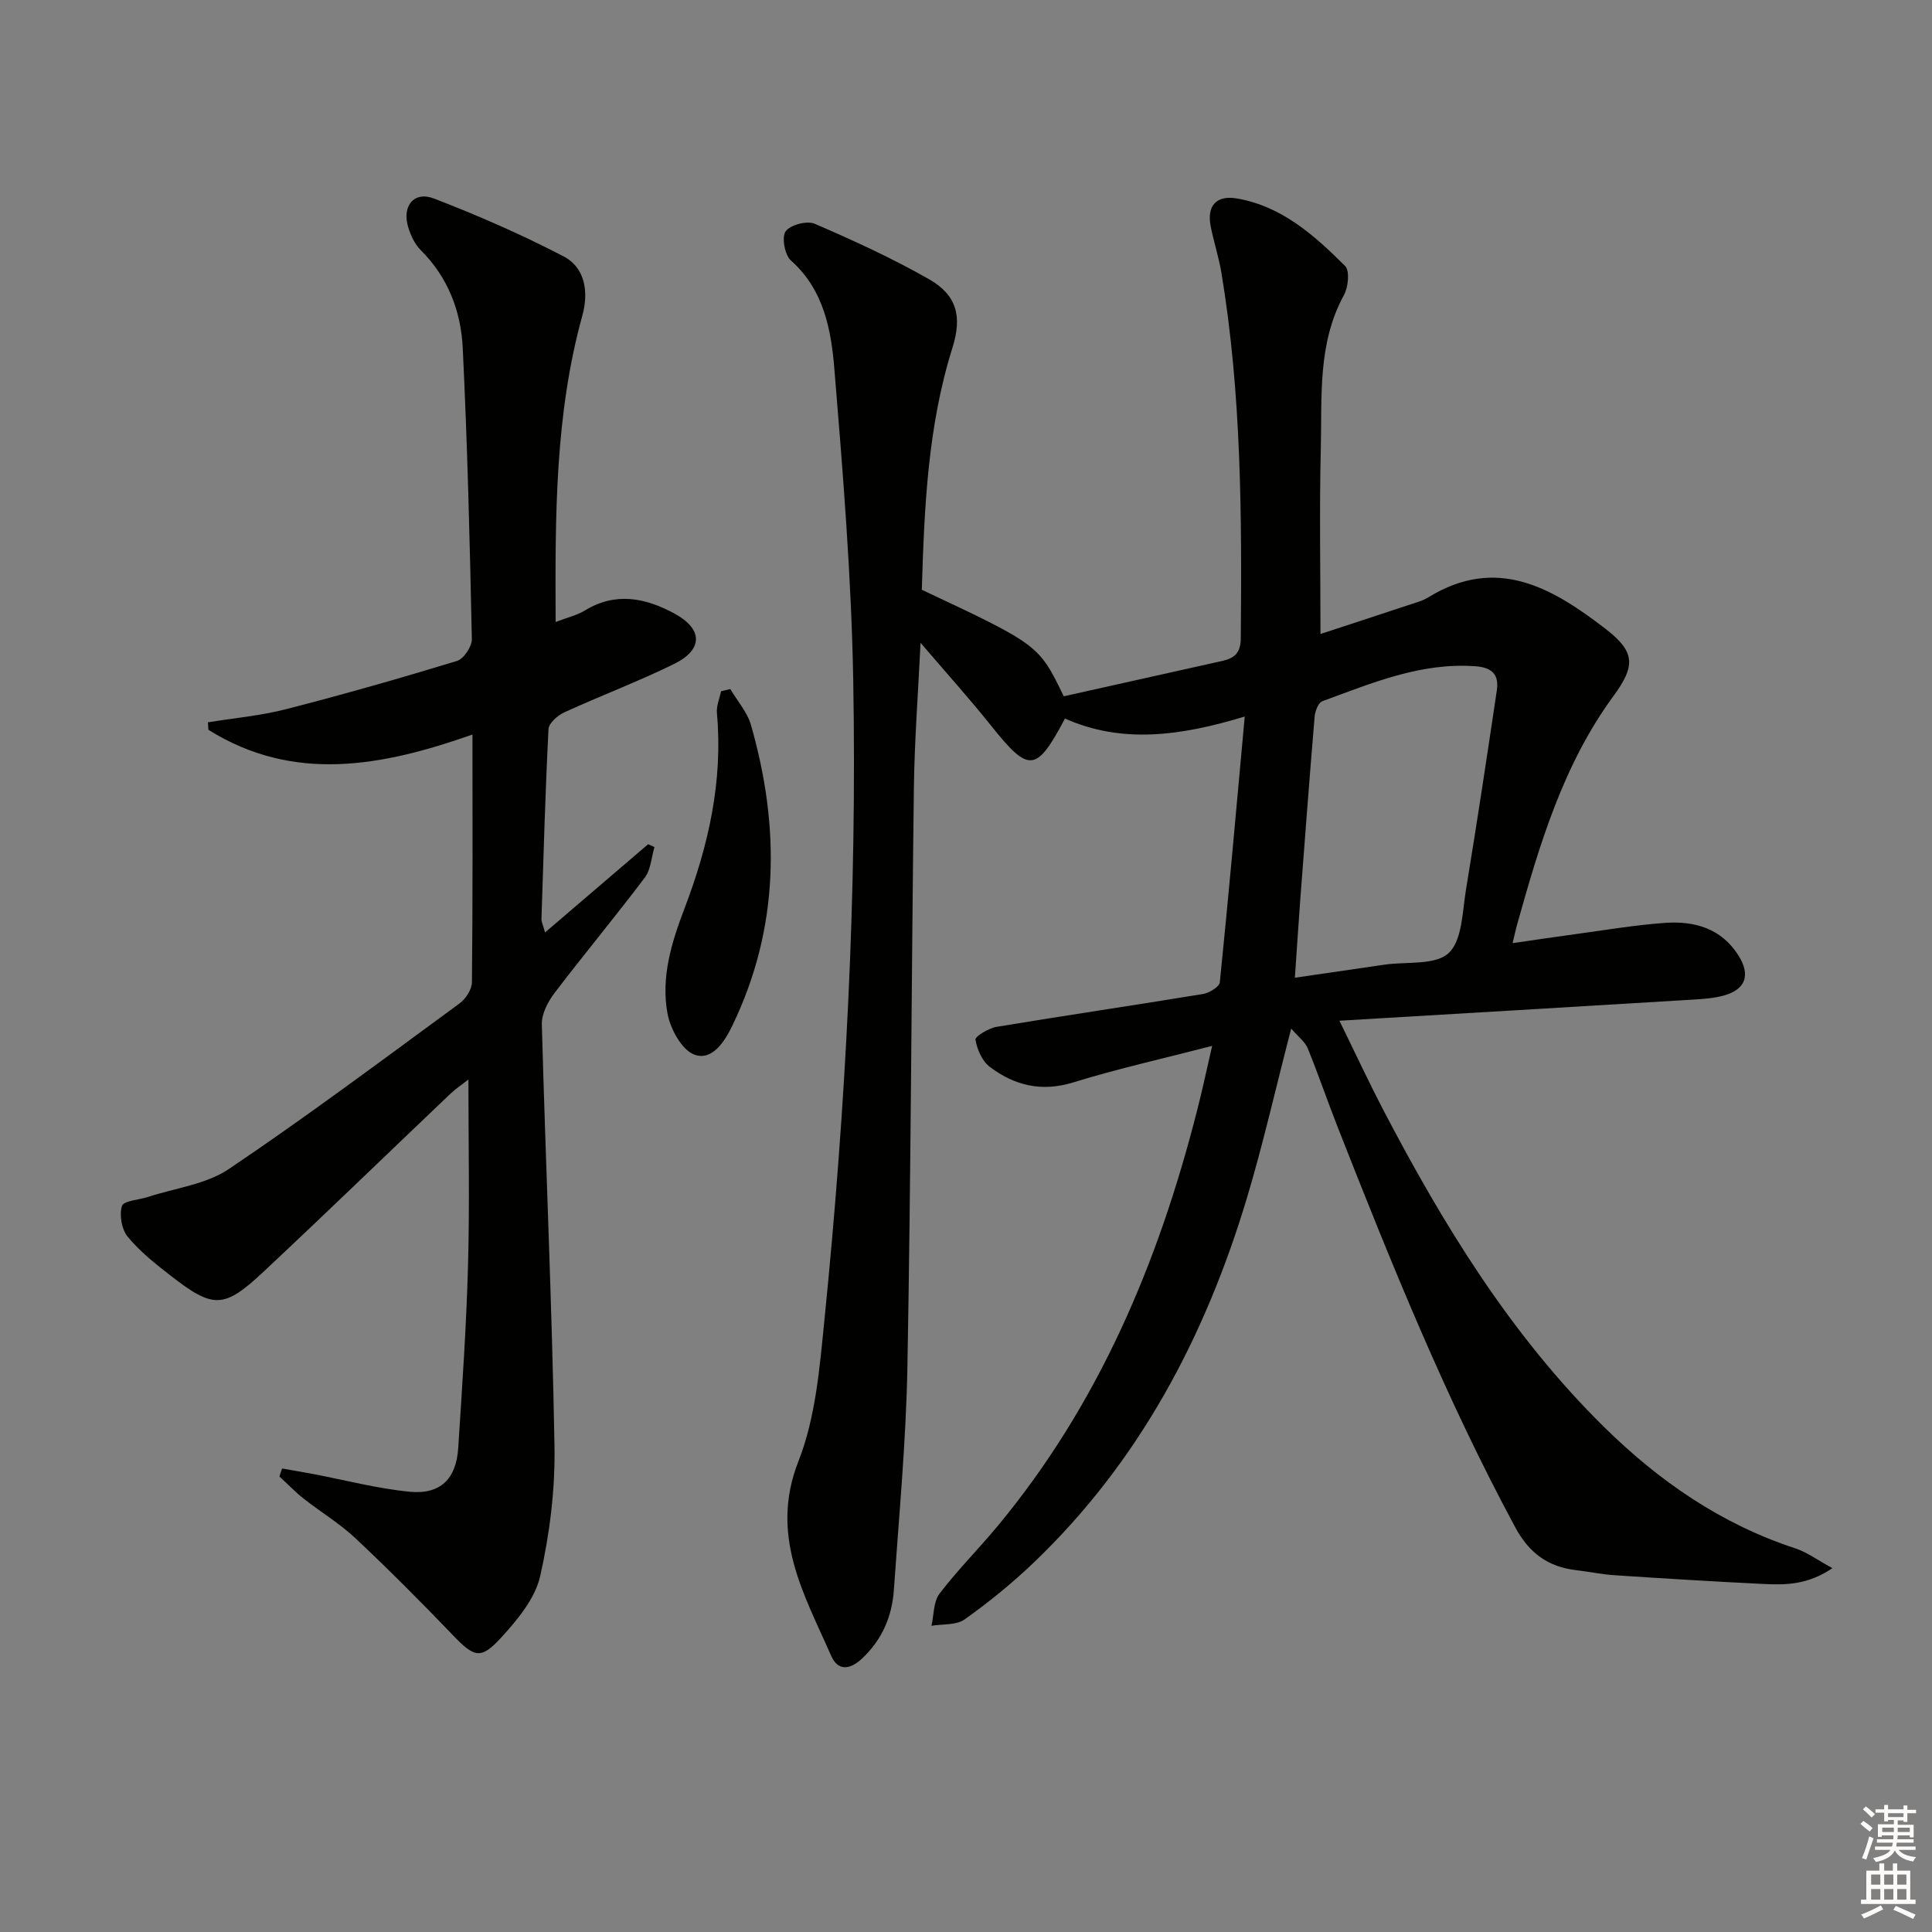
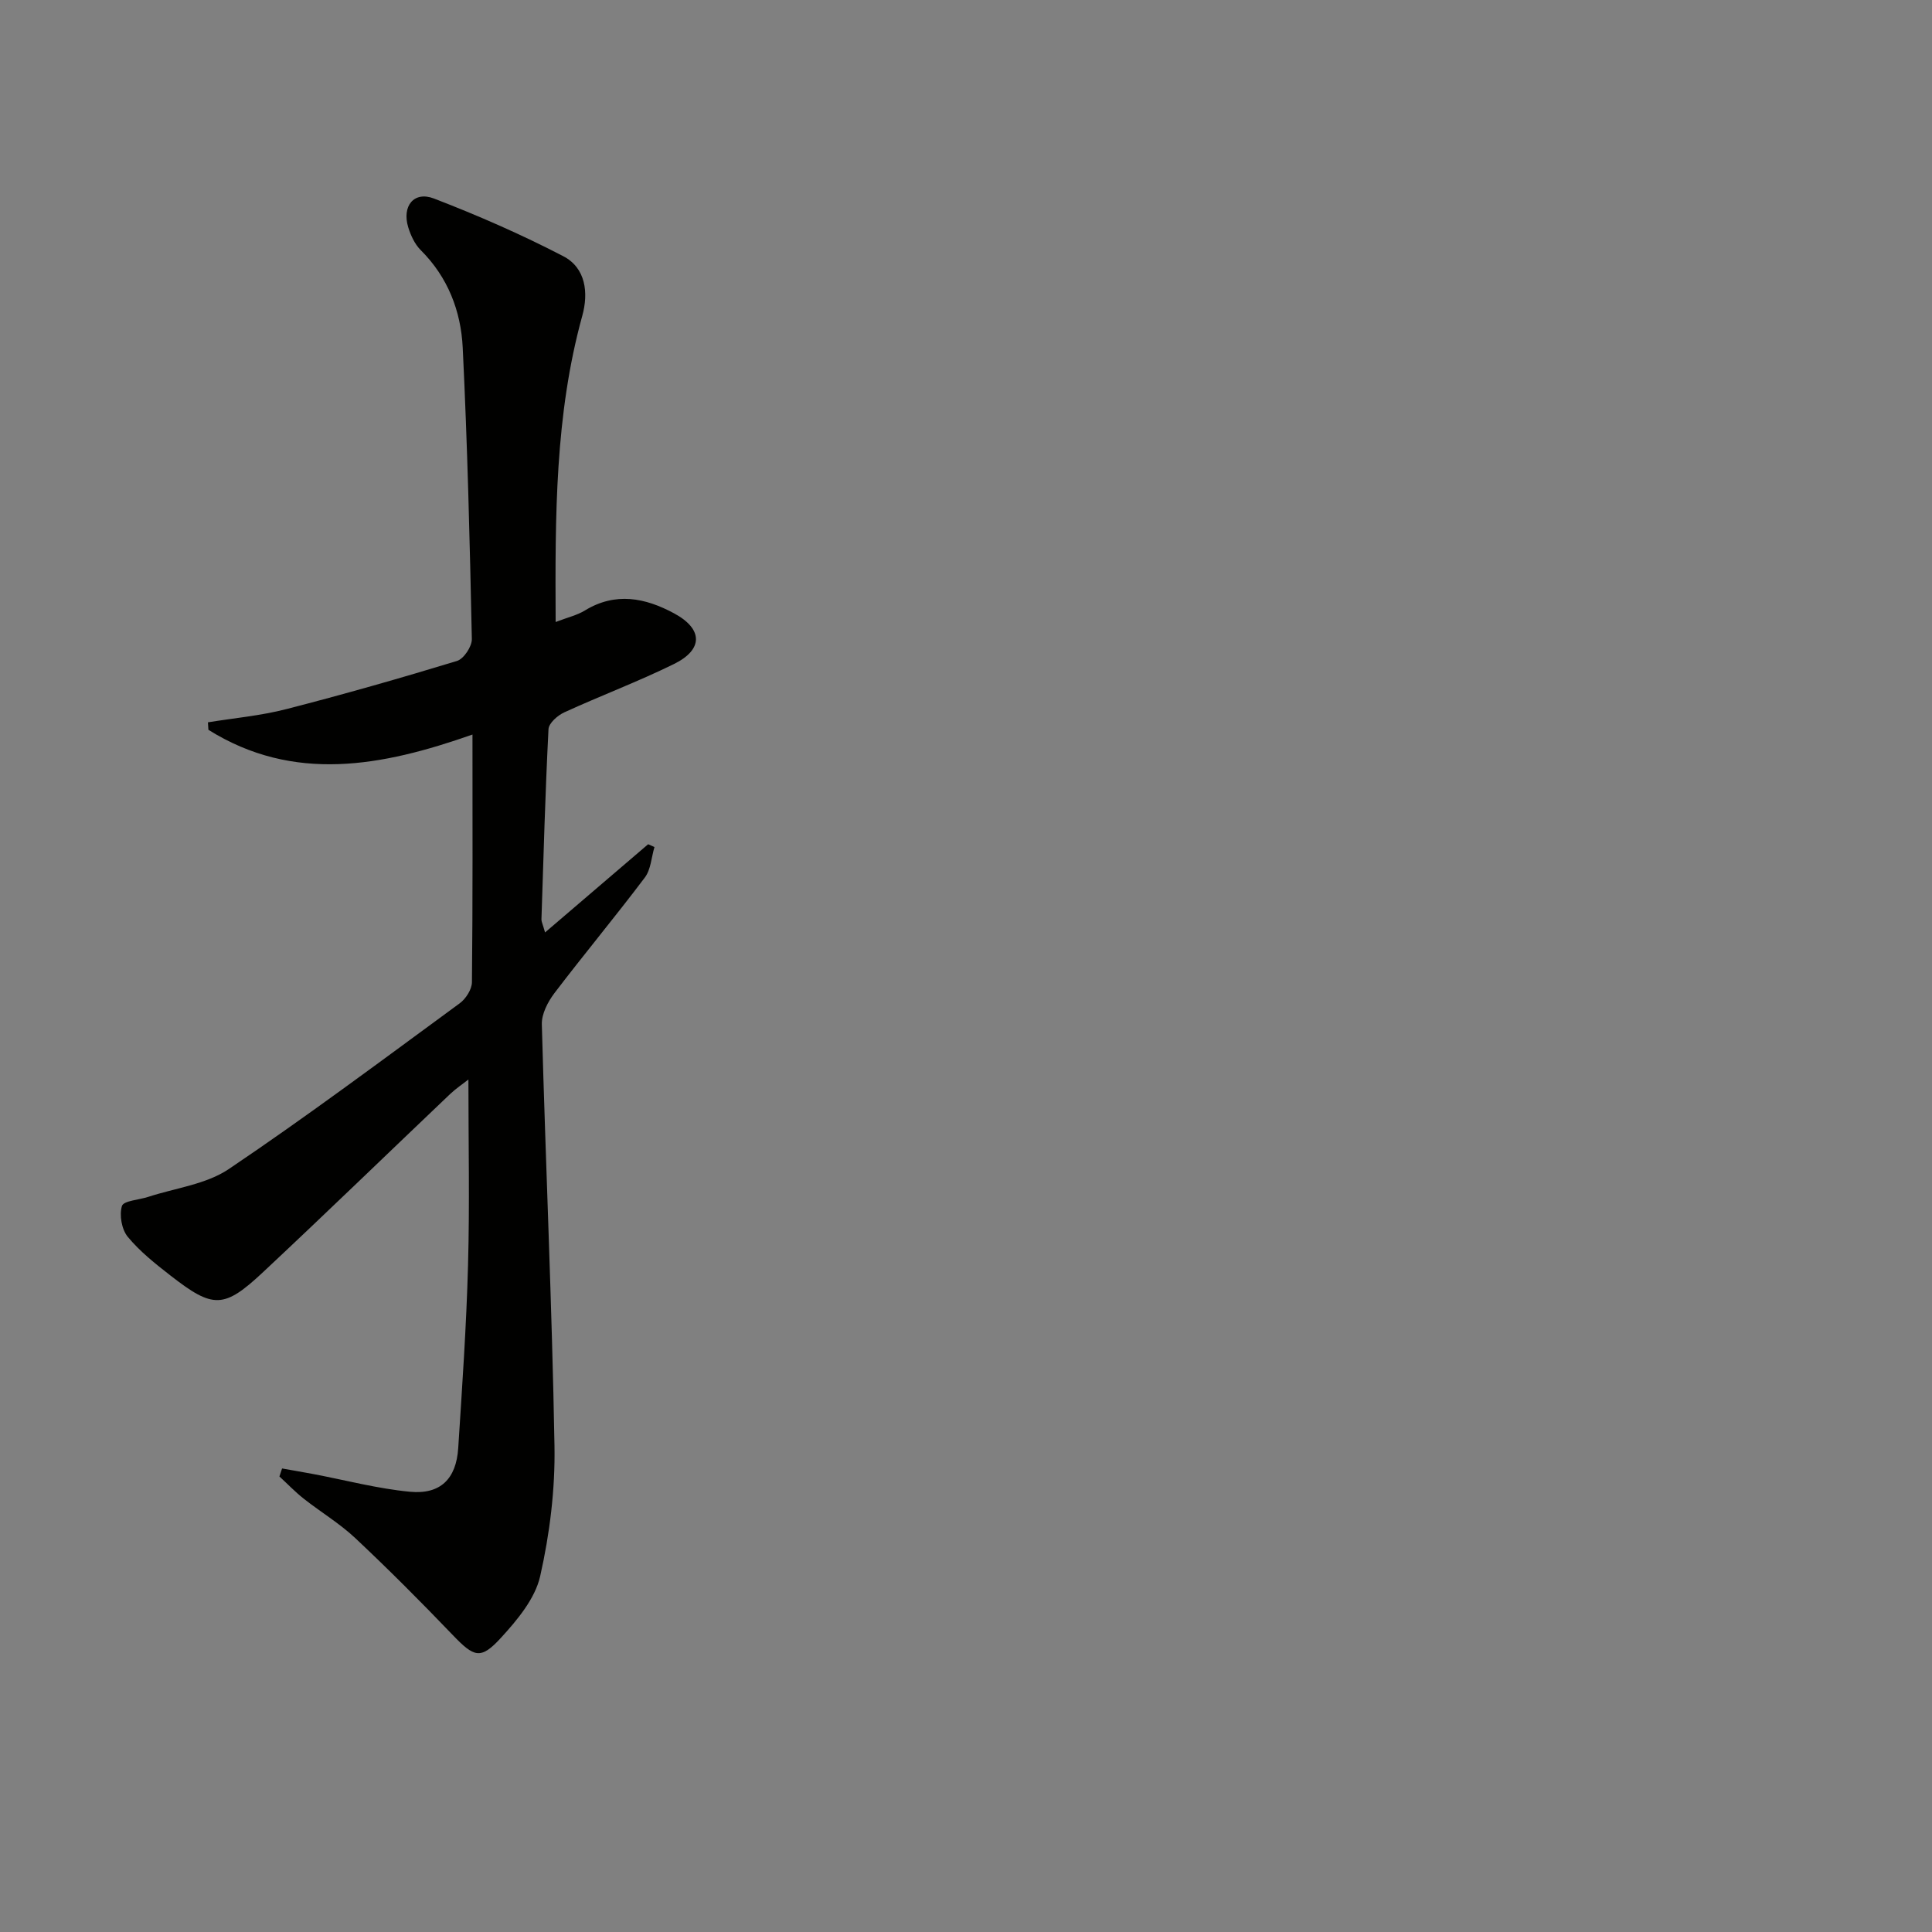
<svg xmlns="http://www.w3.org/2000/svg" enable-background="new 0 0 400 400" viewBox="0 0 400 400">
  <rect x="0" y="0" width="400" height="400" fill="#808080" stroke="none" />
  <g fill="#010100">
-     <path d="m250.96 216.54c-10.27 2.66-19.62 4.74-28.75 7.56-6.57 2.03-12.18.64-17.29-3.22-1.58-1.19-2.62-3.61-2.96-5.62-.11-.66 2.71-2.38 4.35-2.66 14.23-2.36 28.5-4.46 42.74-6.8 1.31-.22 3.41-1.48 3.5-2.42 1.83-17.97 3.42-35.97 5.16-55.03-13.37 4.05-25.41 5.66-37.22.42-5.95 11.22-7.46 11.27-15.24 1.54-4.52-5.66-9.38-11.05-14.66-17.23-.5 10.47-1.25 20.21-1.38 29.96-.51 39.97-.61 79.95-1.34 119.92-.28 15.44-1.74 30.86-2.81 46.28-.38 5.45-2.44 10.24-6.56 14.12-2.57 2.42-5.03 2.61-6.42-.55-5.6-12.77-12.81-24.89-6.78-40.25 3.57-9.07 4.4-19.41 5.39-29.28 4.43-44.07 6.76-88.28 5.96-132.57-.39-21.41-2.13-42.81-3.89-64.17-.67-8.16-2.13-16.49-9-22.6-1.28-1.14-1.96-4.77-1.11-6.03.91-1.34 4.41-2.27 6-1.59 8.06 3.47 16.08 7.15 23.7 11.49 5.74 3.28 6.89 7.68 4.84 14.2-5.15 16.38-5.82 33.27-6.34 50.09 24.22 11.4 24.22 11.4 29.39 22.06 10.91-2.43 21.83-4.88 32.77-7.31 2.52-.56 3.85-1.61 3.88-4.66.22-25.31.16-50.59-4-75.66-.54-3.26-1.59-6.43-2.23-9.67-.83-4.18 1.12-6.49 5.36-5.78 9.32 1.57 16.1 7.64 22.47 13.99.99.99.66 4.37-.23 6-5.49 10.03-4.54 20.97-4.8 31.69-.31 12.6-.07 25.21-.07 38.5 5.7-1.87 11.94-3.9 18.16-5.97 1.42-.47 2.92-.85 4.17-1.62 14.2-8.74 25.72-1.92 36.72 6.55 6.18 4.76 6.16 7.68 1.62 13.87-10.44 14.23-15.34 30.83-20.01 47.51-.27.95-.46 1.92-.88 3.67 4.49-.65 8.64-1.28 12.81-1.84 6.26-.84 12.5-1.92 18.78-2.36 6.07-.42 11.62 1.13 15.16 6.74 2.56 4.05 1.52 7.05-3.05 8.31-2.05.56-4.23.71-6.37.84-23.87 1.45-47.74 2.86-73.19 4.37 3.55 7.24 6.16 12.86 9.02 18.35 12.45 23.83 26.39 46.65 45.72 65.71 11.4 11.24 24.28 20.15 39.65 25.18 2.39.78 4.51 2.37 7.68 4.1-5.07 3.45-9.65 3.5-14.18 3.28-10.3-.5-20.58-1.14-30.87-1.81-2.64-.17-5.26-.73-7.9-1.04-5.87-.67-9.8-3.48-12.72-8.9-14.39-26.69-25.7-54.71-36.76-82.85-2.13-5.41-4-10.92-6.2-16.31-.54-1.33-1.91-2.33-3.42-4.09-3.29 12.66-5.86 24.11-9.24 35.32-8.63 28.61-22.27 54.42-44.12 75.3-4.44 4.24-9.25 8.15-14.25 11.71-1.73 1.23-4.55.93-6.87 1.32.52-2.25.39-4.98 1.67-6.65 3.72-4.89 8.1-9.26 12.03-14 20.94-25.22 33.29-54.58 41.29-86.01 1.04-4 1.89-8.05 3.12-13.4zm17.13-14.11c6.47-.94 12.52-1.83 18.57-2.71 4.55-.66 10.48.18 13.26-2.39 2.83-2.62 2.84-8.55 3.59-13.1 2.27-13.74 4.34-27.51 6.39-41.28.48-3.22-.91-4.76-4.44-5.01-11.34-.82-21.45 3.5-31.69 7.24-.83.3-1.49 2.05-1.59 3.19-1.07 12.74-2.03 25.49-3 38.24-.39 5.26-.72 10.53-1.09 15.82z" />
    <path d="m115.04 128.78c2.46-.95 4.43-1.39 6.06-2.39 6.33-3.87 12.5-2.62 18.45.59 6.02 3.24 6.09 7.5-.02 10.5-7.42 3.65-15.19 6.56-22.71 10.01-1.38.63-3.2 2.24-3.26 3.48-.67 13.12-1.03 26.26-1.46 39.4-.01.43.23.86.75 2.68 7.48-6.4 14.41-12.33 21.34-18.26.44.19.88.39 1.31.58-.64 2.13-.74 4.66-2 6.32-6.09 8.08-12.57 15.86-18.7 23.91-1.37 1.81-2.68 4.32-2.62 6.47.79 29.09 2.11 58.18 2.62 87.27.16 9.01-.98 18.23-2.97 27.02-1.06 4.65-4.74 9.05-8.13 12.75-4.21 4.6-5.57 3.98-9.97-.6-6.55-6.83-13.24-13.55-20.14-20.03-3.25-3.06-7.16-5.4-10.69-8.18-1.79-1.41-3.37-3.07-5.05-4.61.18-.55.37-1.11.55-1.66 2.18.39 4.36.76 6.54 1.17 6.64 1.26 13.22 3.01 19.92 3.65 6.34.61 9.6-2.68 10.01-9.04.81-12.61 1.69-25.22 2.03-37.85.35-12.62.08-25.25.08-38.46-1.19.94-2.59 1.87-3.79 3.01-12.91 12.28-25.69 24.68-38.7 36.85-8.15 7.63-10.35 7.61-19.19.73-3.14-2.44-6.34-4.98-8.85-8.02-1.26-1.53-1.78-4.51-1.2-6.39.33-1.08 3.54-1.26 5.44-1.88 5.61-1.84 11.96-2.58 16.68-5.76 16.26-10.95 31.98-22.72 47.8-34.31 1.27-.93 2.53-2.89 2.54-4.39.18-16.97.11-33.94.11-51.26-18.71 6.58-36.99 10.07-54.67-.98-.03-.52-.07-1.04-.1-1.55 5.41-.88 10.92-1.37 16.21-2.73 11.86-3.05 23.65-6.41 35.36-9.98 1.4-.43 3.1-2.99 3.07-4.53-.42-20.12-.91-40.24-1.89-60.34-.37-7.57-3.07-14.59-8.7-20.19-1.22-1.22-2.06-3.03-2.58-4.72-1.34-4.4 1.18-7.55 5.32-5.96 9.11 3.51 18.11 7.44 26.77 11.94 4.67 2.42 5.27 7.58 3.94 12.36-5.65 20.48-5.62 41.4-5.51 63.38z" />
-     <path d="m151.2 142.66c1.46 2.48 3.53 4.79 4.29 7.47 6.04 21.14 5.9 41.97-3.85 62.18-1.67 3.47-4.24 7.35-7.85 6.05-2.61-.93-4.99-5.31-5.59-8.51-1.39-7.5.83-14.73 3.54-21.82 4.95-12.98 7.97-26.34 6.69-40.4-.13-1.47.55-3.01.86-4.52.62-.15 1.27-.3 1.91-.45z" />
  </g>
-   <path d="m385.2 377.6.6-.6c.6.4 1.3.9 1.9 1.5l-.6.7c-.8-.6-1.4-1.1-1.9-1.6zm.3 7.1c.6-1.4 1.1-2.9 1.5-4.5.3.1.6.3.9.4-.5 1.4-1 2.9-1.5 4.4zm.2-10.1.6-.6c.7.5 1.3 1.1 1.9 1.6l-.7.7c-.6-.6-1.2-1.2-1.8-1.7zm8.4-.8h.8v.9h1.8v.7h-1.8v1.8h-.8v-.3h-1.2v.9h3.3v2.6h-.8v-.4h-2.5c0 .3 0 .6-.1.8h3.4v.7h-3.5c0 .3-.1.6-.1.8h4v.7h-3.5c.7.9 1.9 1.3 3.6 1.5-.2.2-.4.5-.6.9-1.9-.3-3.2-1.1-3.8-2.3-.5 1.1-1.8 2-3.9 2.4-.2-.3-.4-.5-.6-.8 1.9-.4 3.1-.9 3.6-1.7h-3.2v-.7h3.5c.1-.2.1-.5.2-.8h-3.3v-.7h3.4c0-.2 0-.5 0-.8h-2.4v.3h-.8v-2.6h3.3v-.9h-1.2v.3h-.8v-1.8h-1.8v-.7h1.8v-.9h.8v.9h3.2zm-4.4 5.5h2.4c0-.3 0-.6 0-.9h-2.4zm1.2-3.1h3.2v-.8h-3.2zm4.4 2.2h-2.4v.9h2.5v-.9z" fill="#fcfbfa" />
-   <path d="m389.2 385.8h.9v1.5h1.8v-1.5h.9v1.5h2.7v6h1.1v.9h-11.3v-.9h1.1v-6h2.7v-1.5zm.2 8.7.5.8c-1.2.6-2.5 1.3-4 1.9-.2-.3-.3-.6-.6-.8 1.6-.6 3-1.3 4.1-1.9zm-2-4.3h1.9v-2.1h-1.9zm0 3.1h1.9v-2.2h-1.9zm2.7-3.1h1.9v-2.1h-1.9zm0 3.1h1.9v-2.2h-1.9zm2.4 1.3c1.4.6 2.7 1.2 4.1 1.8l-.5.9c-1.5-.7-2.8-1.4-4.1-1.9zm2.2-6.5h-1.9v2.1h1.9zm-1.9 5.2h1.9v-2.2h-1.9z" fill="#fcfbfa" />
</svg>